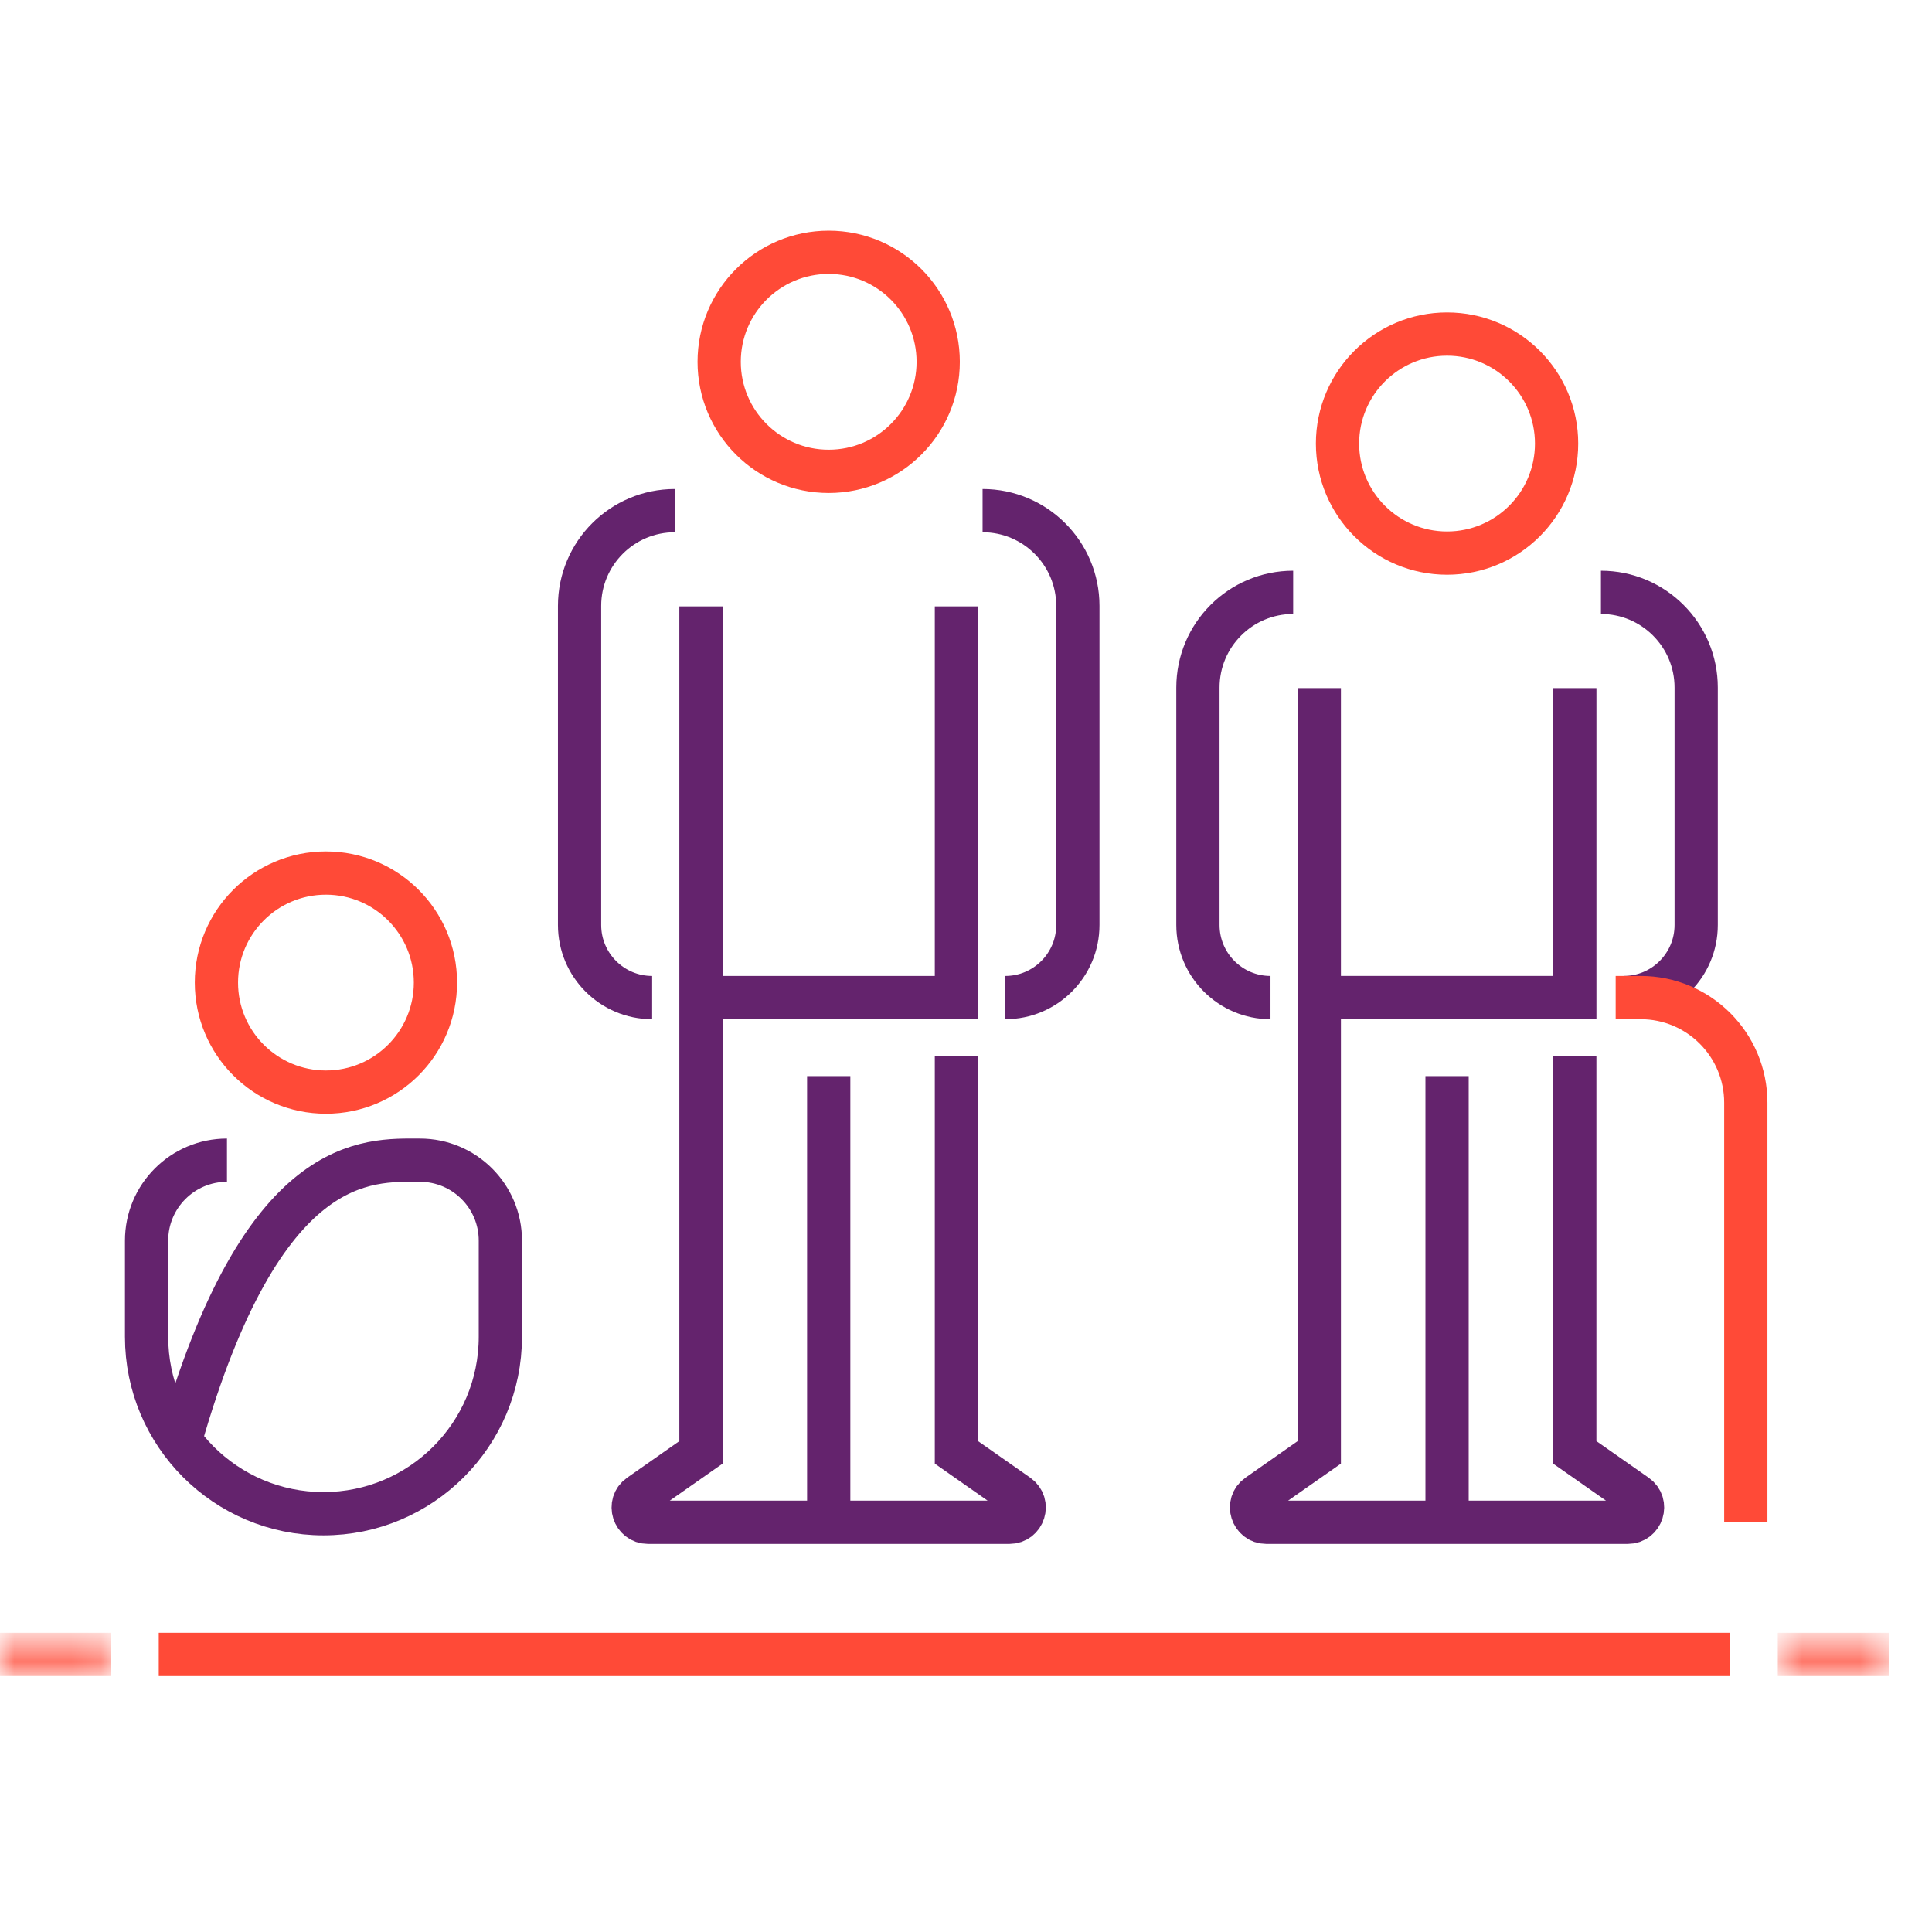
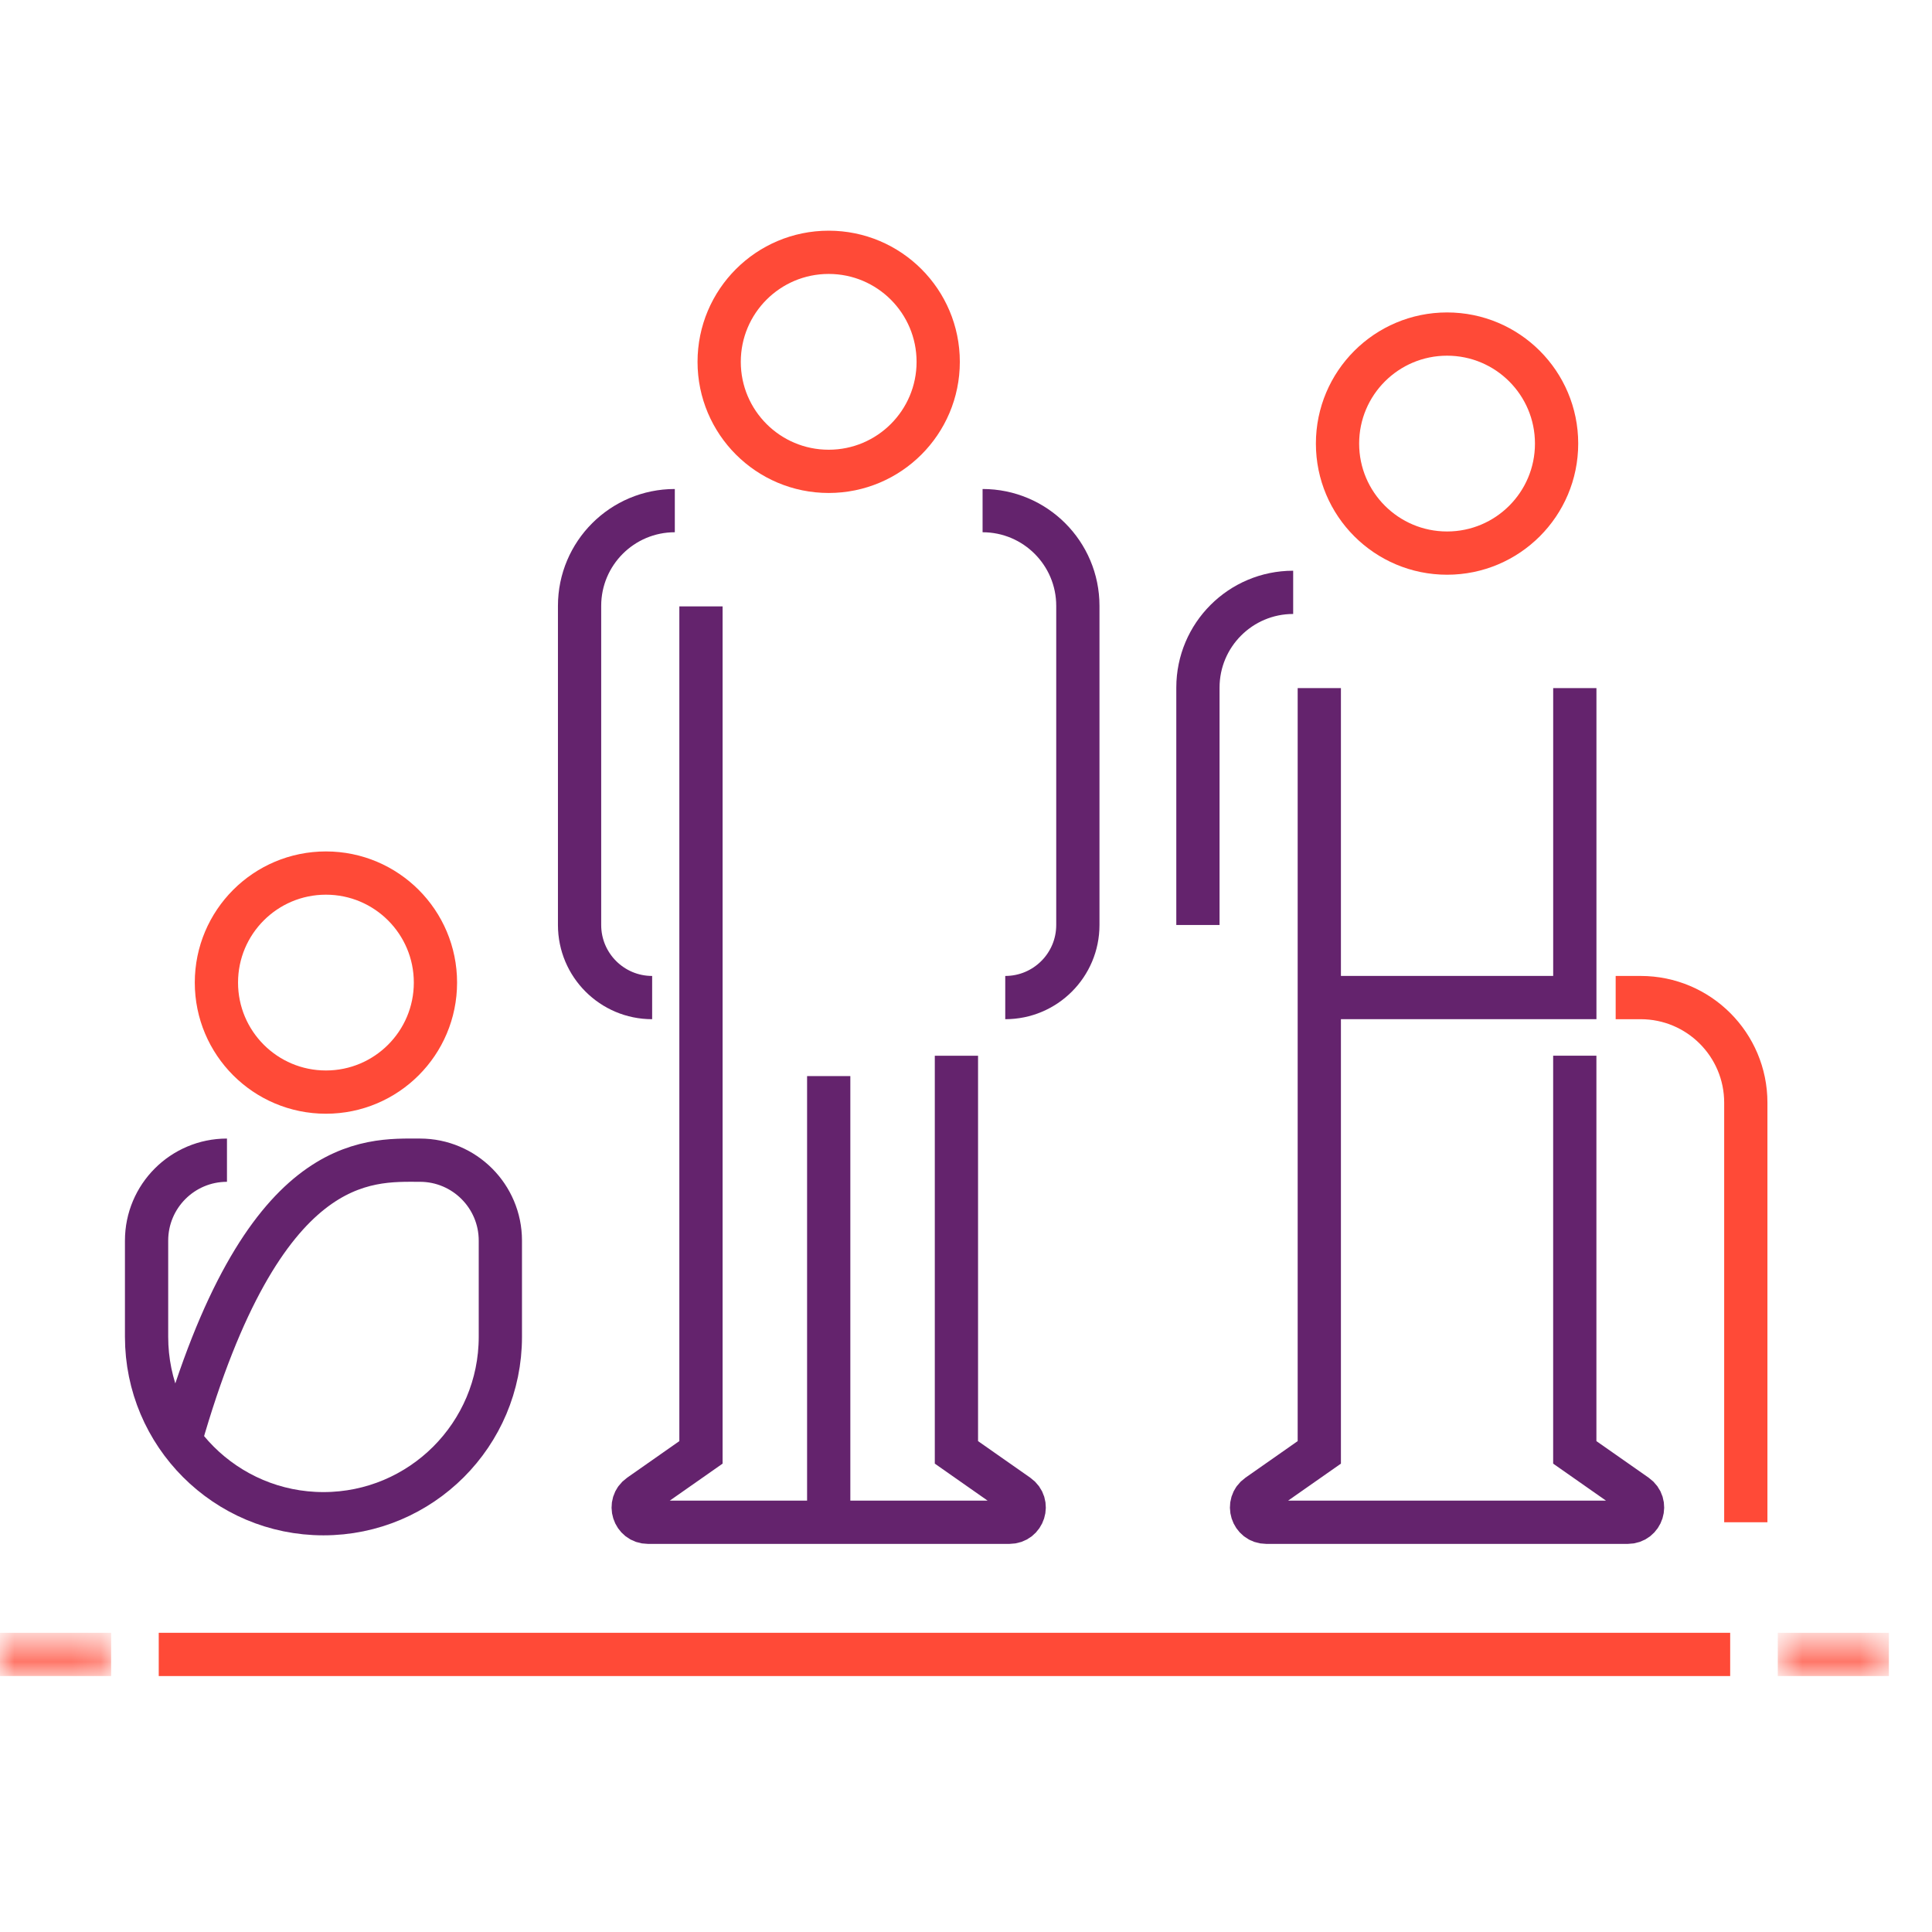
<svg xmlns="http://www.w3.org/2000/svg" xmlns:xlink="http://www.w3.org/1999/xlink" width="67px" height="67px" viewBox="0 0 67 67" version="1.1">
  <title>median_age</title>
  <desc>Created with Sketch.</desc>
  <defs>
    <polygon id="path-1" points="0 0.75 3.854 0.75 3.854 1.75 0 1.75" />
    <polygon id="path-3" points="0.652 0.75 4.504 0.75 4.504 1.75 0.652 1.75" />
  </defs>
  <g id="median_age" stroke="none" stroke-width="1" fill="none" fill-rule="evenodd">
    <g id="Group-39" transform="translate(0, 8)">
      <path d="M15.101,26.075 C15.101,28.173 13.401,29.873 11.303,29.873 C9.205,29.873 7.505,28.173 7.505,26.075 C7.505,23.977 9.205,22.277 11.303,22.277 C13.401,22.277 15.101,23.977 15.101,26.075 Z" id="Stroke-1" stroke="#FF4A37" stroke-width="1.5" />
      <path d="M6.251,41.961 C9.107,31.945 12.744,32.234 14.563,32.234 C16.103,32.234 17.352,33.483 17.352,35.023 L17.352,38.359 C17.352,41.747 14.605,44.494 11.217,44.494 C7.829,44.494 5.083,41.747 5.083,38.359 L5.083,35.023 C5.083,33.483 6.331,32.234 7.871,32.234" id="Stroke-3" stroke="#64236D" stroke-width="1.5" />
      <path d="M23.402,9.708 L23.402,9.708 C21.578,9.708 20.099,11.187 20.099,13.011 L20.099,24.078 C20.099,25.468 21.226,26.595 22.616,26.595" id="Stroke-5" stroke="#64236D" stroke-width="1.5" />
      <path d="M34.075,9.708 L34.075,9.708 C35.9,9.708 37.379,11.187 37.379,13.011 L37.379,24.078 C37.379,25.468 36.252,26.595 34.861,26.595" id="Stroke-7" stroke="#64236D" stroke-width="1.5" />
      <path d="M32.536,4.548 C32.536,6.646 30.836,8.346 28.738,8.346 C26.64,8.346 24.94,6.646 24.94,4.548 C24.94,2.45 26.64,0.75 28.738,0.75 C30.836,0.75 32.536,2.45 32.536,4.548 Z" id="Stroke-9" stroke="#FF4A37" stroke-width="1.5" />
      <path d="M28.739,29.318 L28.739,44.791" id="Stroke-11" stroke="#64236D" stroke-width="1.5" />
-       <polyline id="Stroke-13" stroke="#64236D" stroke-width="1.5" points="33.168 13.029 33.168 26.595 24.131 26.595" />
      <path d="M24.309,13.029 L24.309,42.367 L22.178,43.86 C21.768,44.147 21.971,44.791 22.472,44.791 L35.005,44.791 C35.506,44.791 35.709,44.147 35.299,43.86 L33.168,42.367 L33.168,28.612" id="Stroke-15" stroke="#64236D" stroke-width="1.5" />
-       <path d="M44.846,12.542 L44.846,12.542 C43.022,12.542 41.543,14.021 41.543,15.845 L41.543,24.078 C41.543,25.468 42.67,26.595 44.06,26.595" id="Stroke-17" stroke="#64236D" stroke-width="1.5" />
-       <path d="M55.519,12.542 L55.519,12.542 C57.343,12.542 58.822,14.021 58.822,15.845 L58.822,24.078 C58.822,25.468 57.696,26.595 56.305,26.595" id="Stroke-19" stroke="#64236D" stroke-width="1.5" />
+       <path d="M44.846,12.542 L44.846,12.542 C43.022,12.542 41.543,14.021 41.543,15.845 L41.543,24.078 " id="Stroke-17" stroke="#64236D" stroke-width="1.5" />
      <path d="M53.981,7.383 C53.981,9.481 52.281,11.181 50.183,11.181 C48.085,11.181 46.384,9.481 46.384,7.383 C46.384,5.285 48.085,3.585 50.183,3.585 C52.281,3.585 53.981,5.285 53.981,7.383 Z" id="Stroke-21" stroke="#FF4A37" stroke-width="1.5" />
-       <path d="M50.183,29.318 L50.183,44.791" id="Stroke-23" stroke="#64236D" stroke-width="1.5" />
      <polyline id="Stroke-25" stroke="#64236D" stroke-width="1.5" points="54.613 15.863 54.613 26.594 45.576 26.594" />
      <path d="M45.752,15.863 L45.752,42.367 L43.622,43.859 C43.212,44.146 43.415,44.791 43.915,44.791 L56.449,44.791 C56.95,44.791 57.153,44.146 56.743,43.859 L54.612,42.367 L54.612,28.611" id="Stroke-27" stroke="#64236D" stroke-width="1.5" />
      <path d="M56.03,26.595 L56.897,26.595 C58.911,26.595 60.543,28.227 60.543,30.241 L60.543,44.791" id="Stroke-29" stroke="#FF4A37" stroke-width="1.5" />
      <g id="Group-33" transform="translate(0, 48.124)">
        <mask id="mask-2" fill="white">
          <use xlink:href="#path-1" />
        </mask>
        <g id="Clip-32" />
        <path d="M-0,1.25 L3.854,1.25" id="Stroke-31" stroke="#FF4A37" stroke-width="1.5" mask="url(#mask-2)" />
      </g>
      <g id="Group-36" transform="translate(61, 48.124)">
        <mask id="mask-4" fill="white">
          <use xlink:href="#path-3" />
        </mask>
        <g id="Clip-35" />
        <path d="M0.652,1.25 L4.505,1.25" id="Stroke-34" stroke="#FF4A37" stroke-width="1.5" mask="url(#mask-4)" />
      </g>
      <path d="M5.505,49.374 L60.001,49.374" id="Stroke-37" stroke="#FF4A37" stroke-width="1.5" />
    </g>
  </g>
</svg>